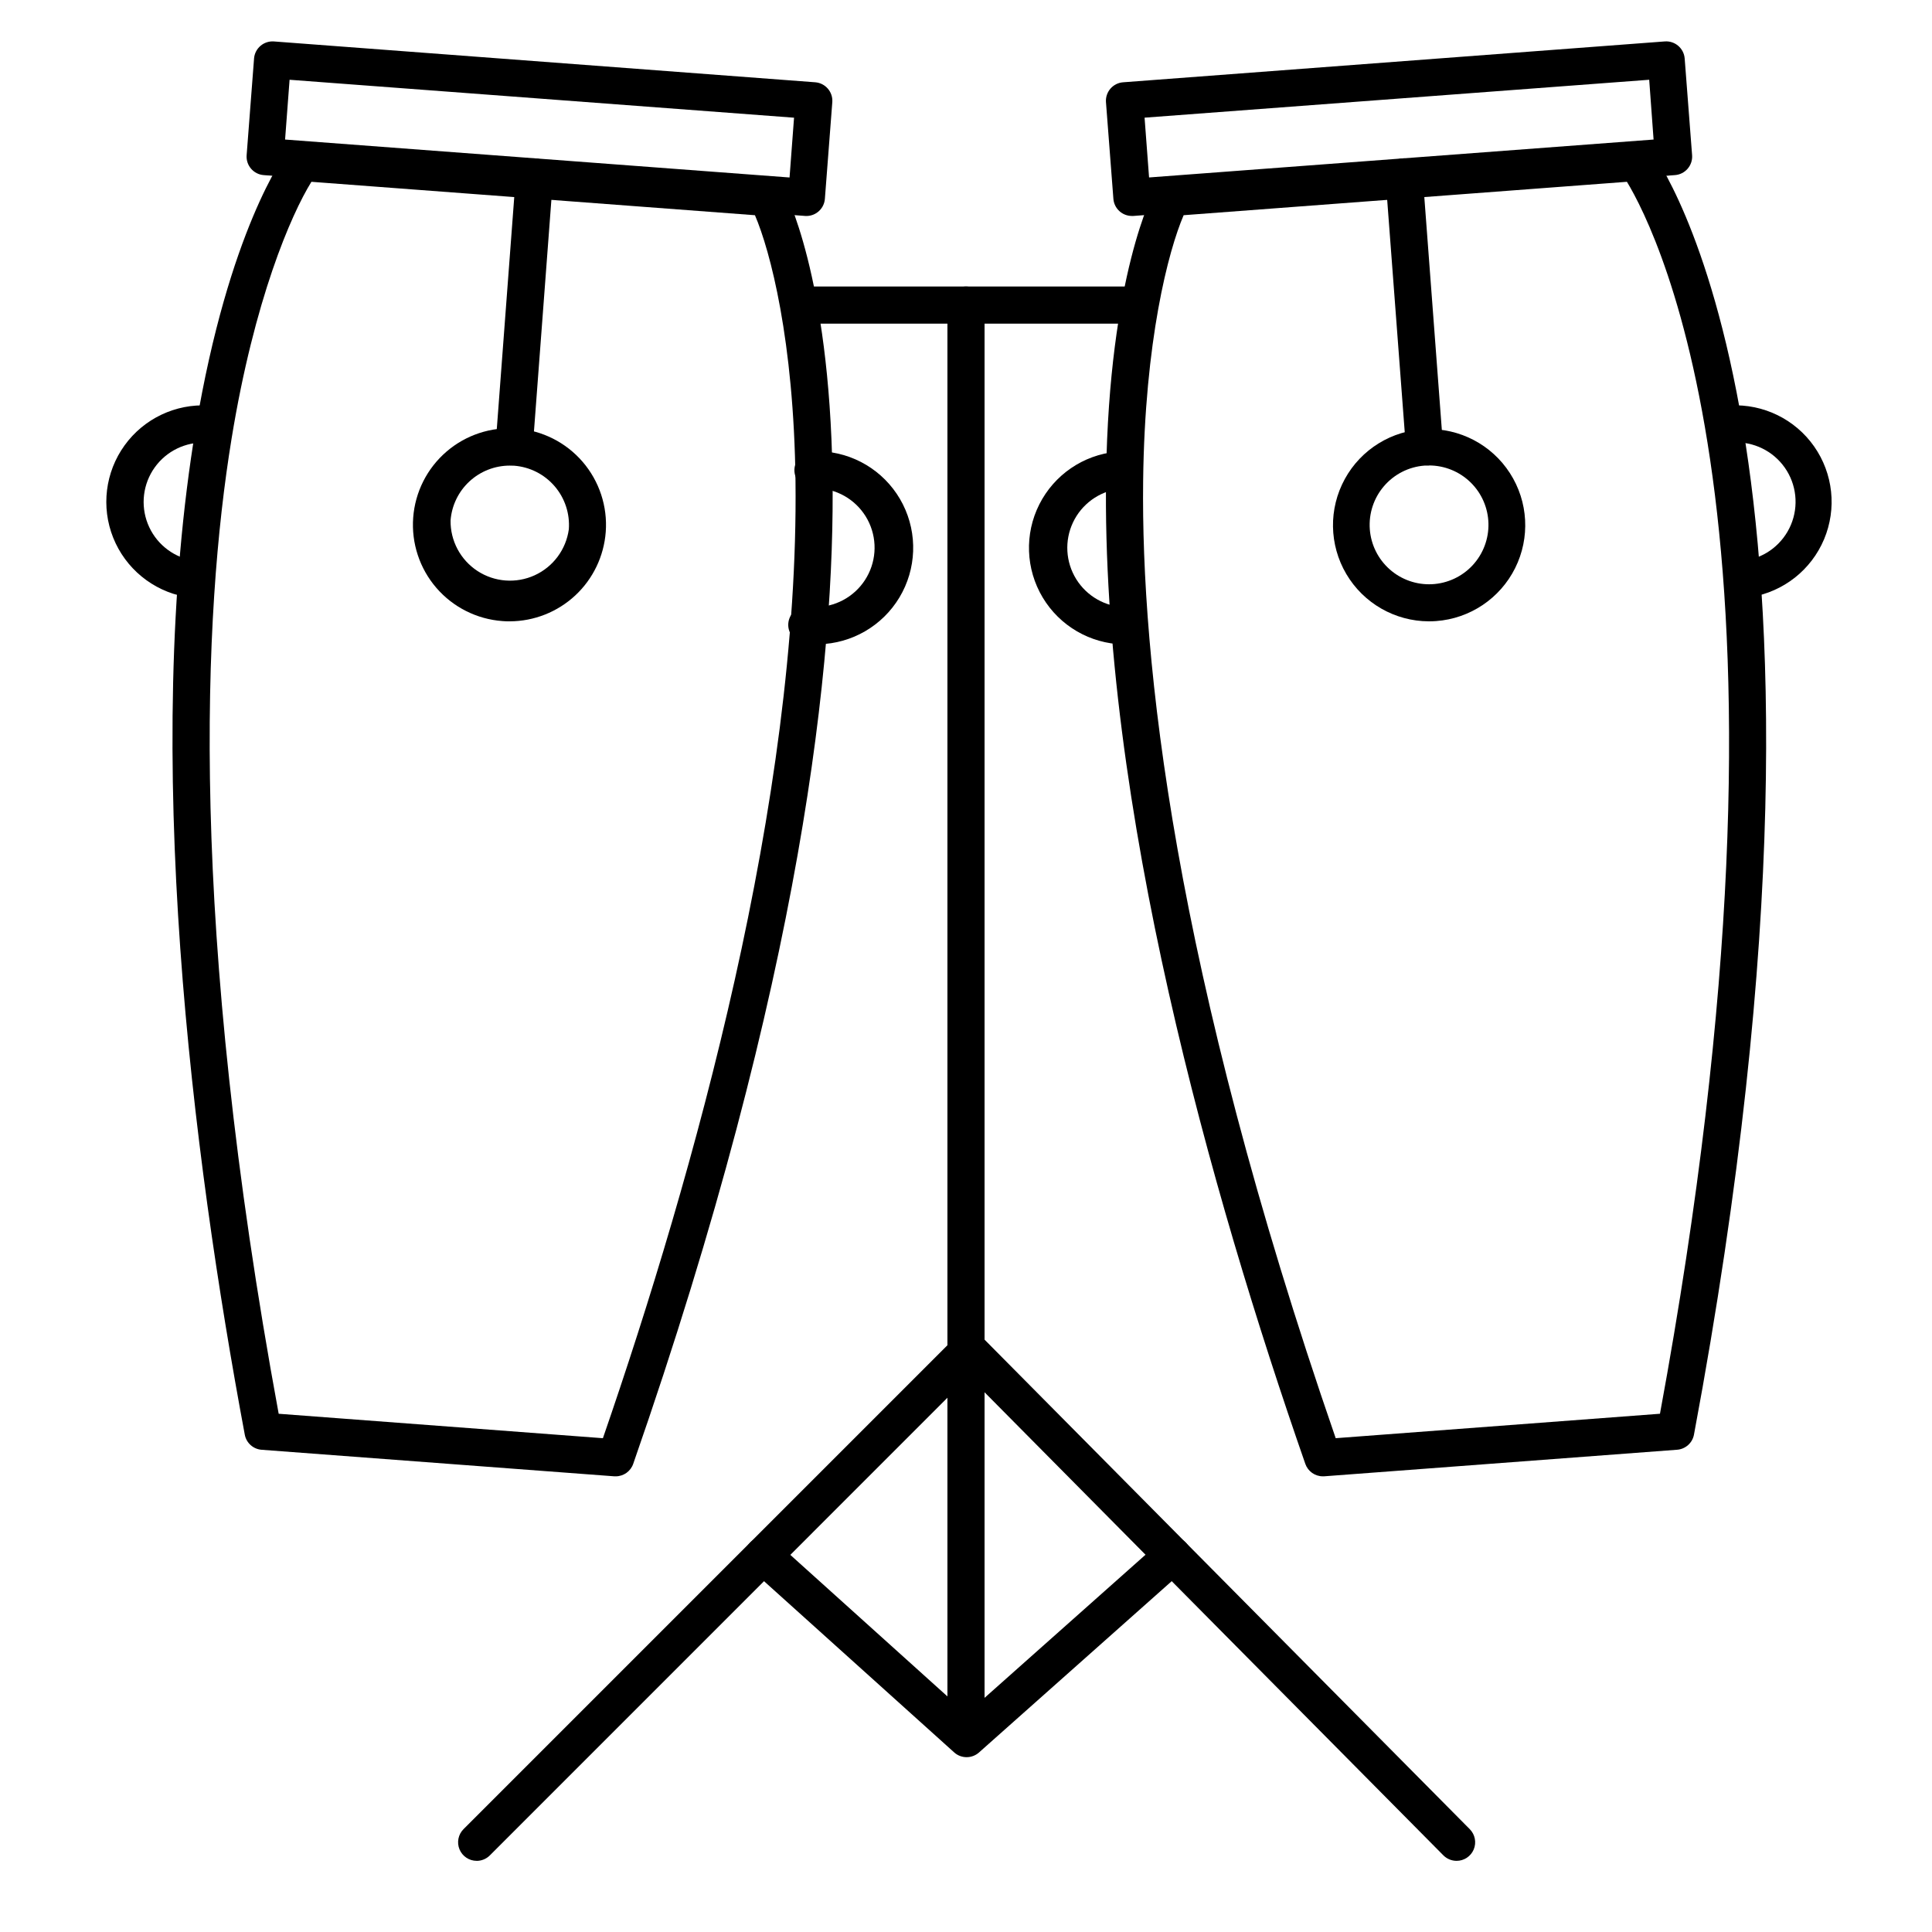
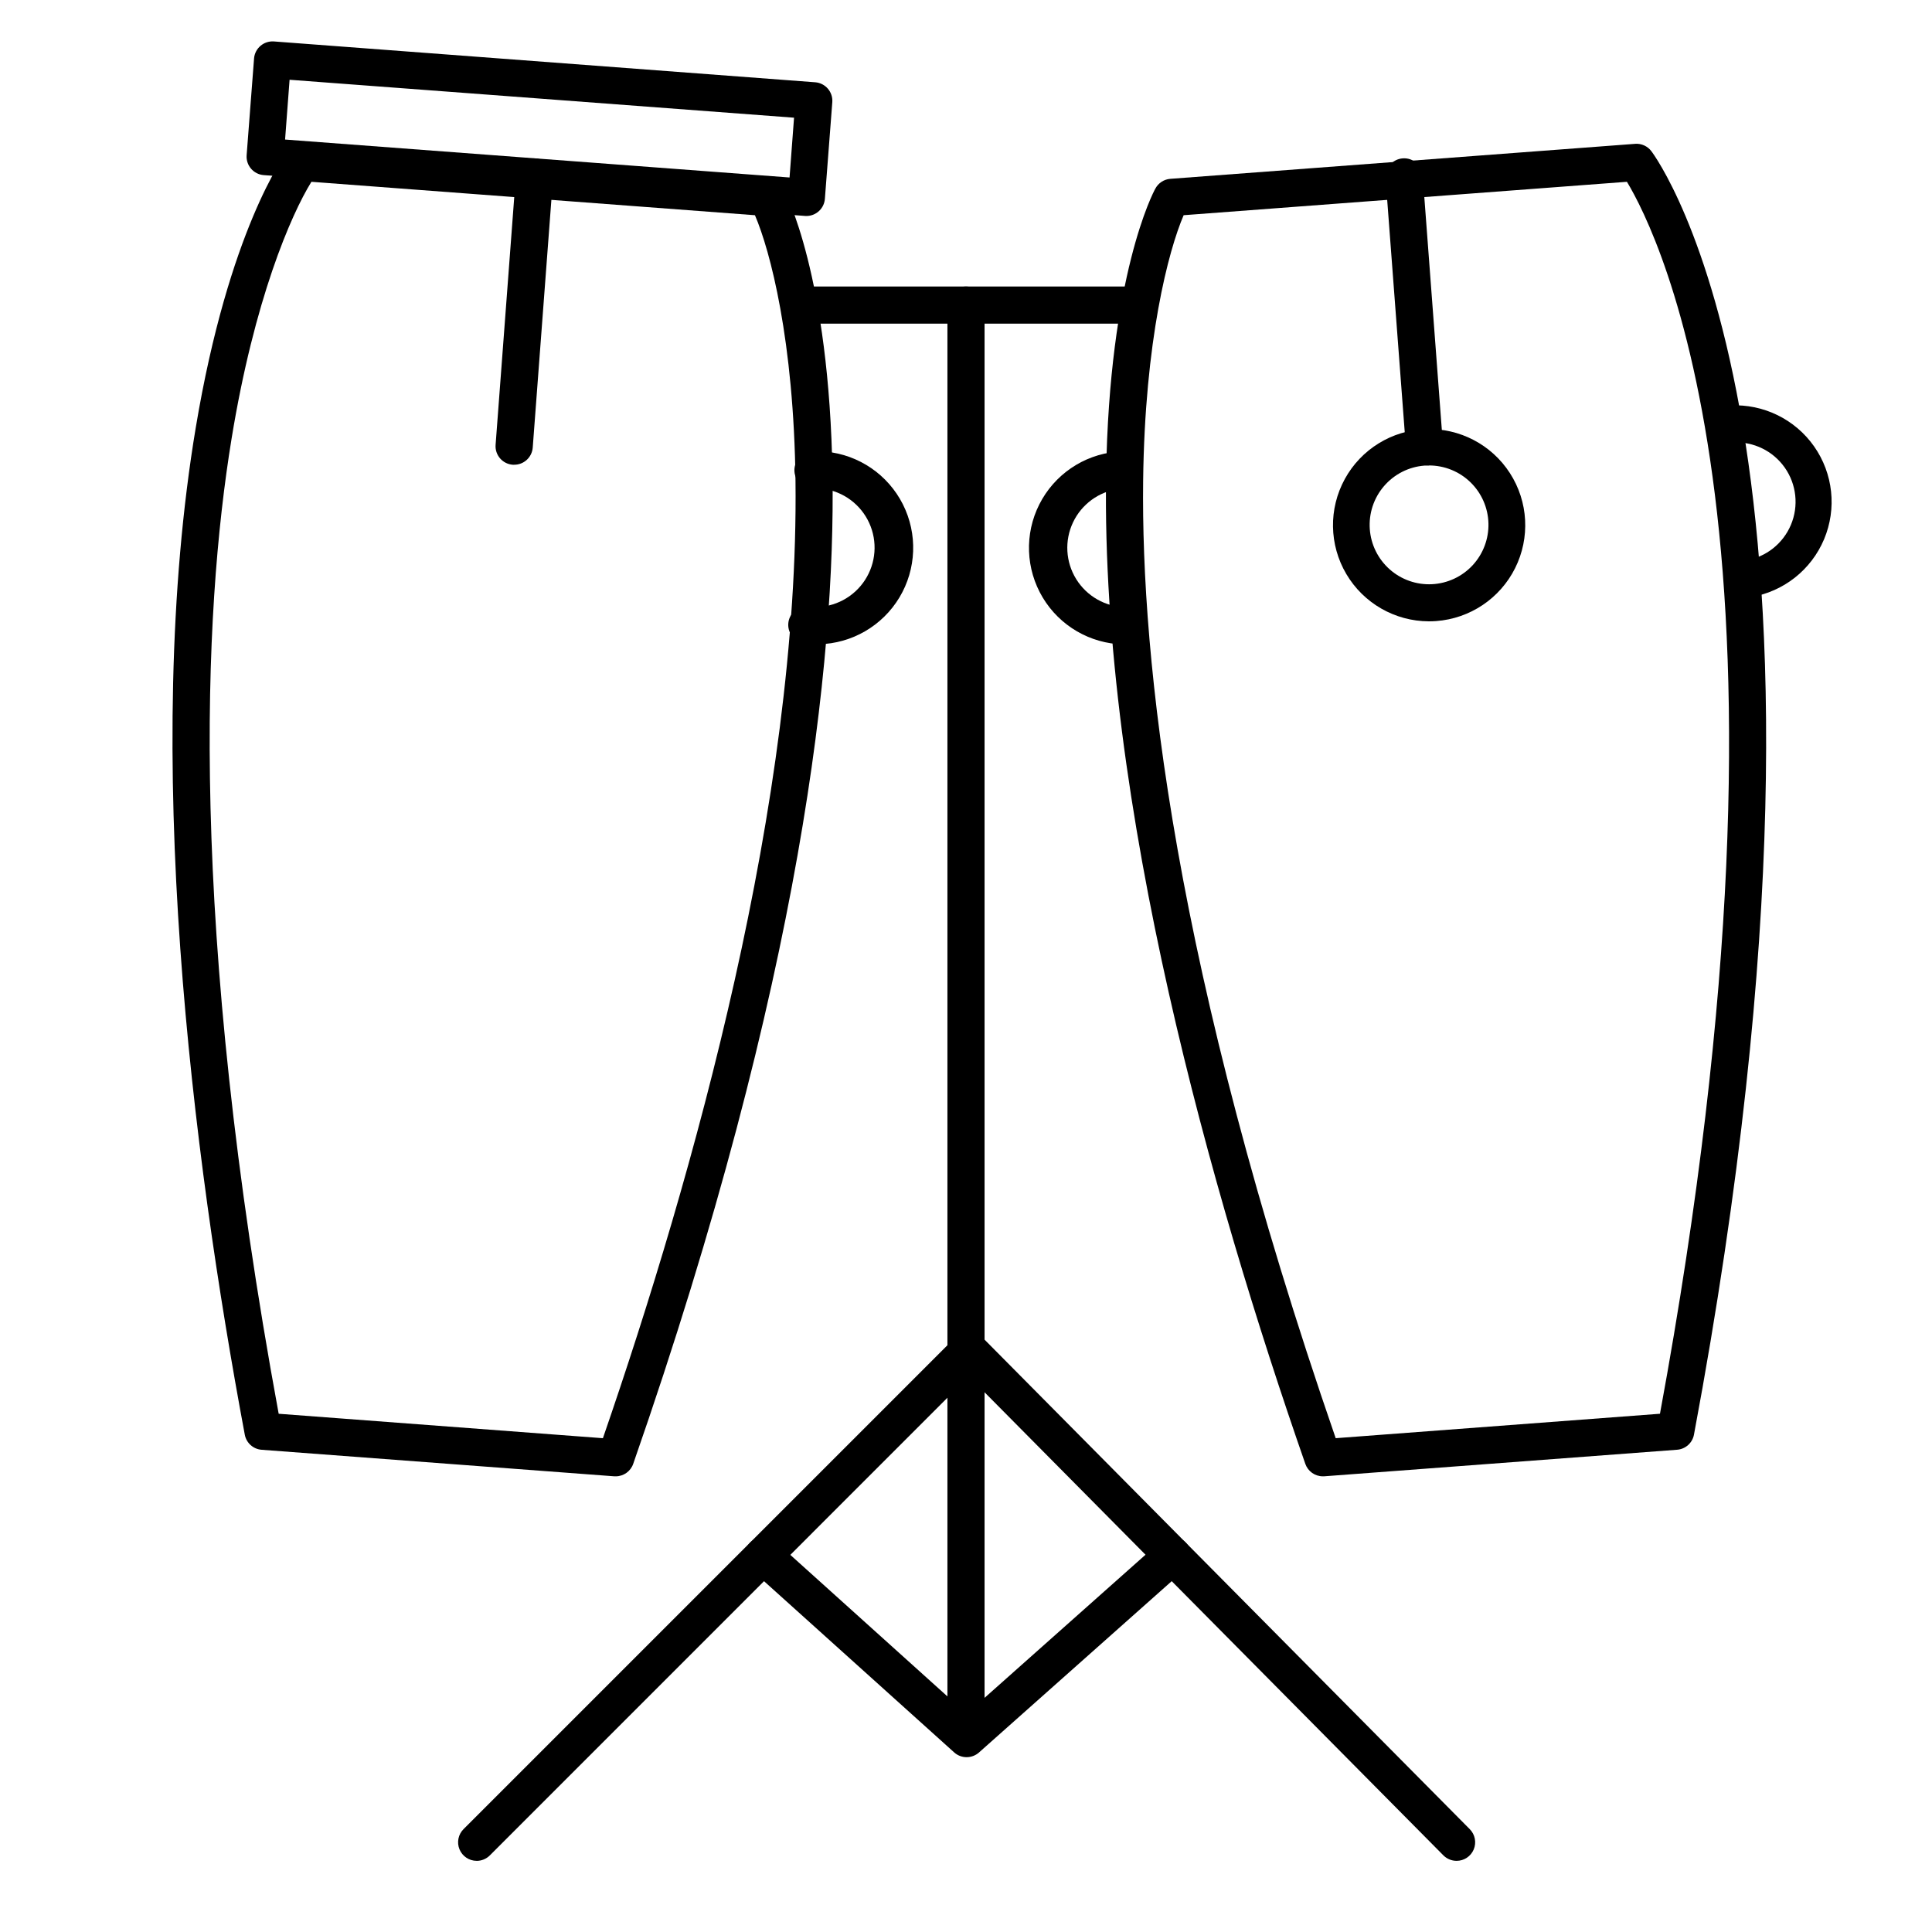
<svg xmlns="http://www.w3.org/2000/svg" fill="#000000" width="800px" height="800px" version="1.1" viewBox="144 144 512 512">
  <g>
    <path d="m400 602.7c-2.719 0-4.922-2.203-4.922-4.922v-372.93c0-2.719 2.203-4.922 4.922-4.922 2.715 0 4.918 2.203 4.918 4.922v372.93c0 1.309-0.52 2.559-1.441 3.481-0.922 0.922-2.172 1.441-3.477 1.441z" />
    <path d="m270.32 637.14c-1.992 0-3.785-1.203-4.547-3.043-0.758-1.84-0.336-3.957 1.074-5.363l129.43-129.43c1.934-1.863 5-1.84 6.898 0.059 1.898 1.898 1.926 4.969 0.059 6.898l-129.43 129.45c-0.926 0.922-2.18 1.438-3.484 1.438z" />
    <path d="m530 637.14c-1.312 0-2.57-0.527-3.496-1.457l-130.24-131.45c-1.688-1.965-1.566-4.898 0.277-6.715 1.848-1.816 4.785-1.895 6.719-0.172l130.25 131.41c1.398 1.414 1.809 3.527 1.043 5.363-0.766 1.832-2.559 3.027-4.547 3.023z" />
    <path d="m400.16 609.67c-1.215 0-2.383-0.445-3.285-1.258l-53.863-48.5h-0.004c-2.019-1.82-2.188-4.934-0.367-6.953 1.816-2.023 4.93-2.188 6.953-0.371l50.586 45.57 51.277-45.59c2.031-1.805 5.144-1.621 6.949 0.41 1.809 2.031 1.625 5.144-0.406 6.953l-54.562 48.5c-0.902 0.801-2.07 1.242-3.277 1.238z" />
    <path d="m361.05 314.77c-0.648 0-1.289 0-1.969-0.078-0.68-0.078-1.238-0.117-1.84-0.207-1.32-0.156-2.523-0.84-3.332-1.895-0.809-1.055-1.156-2.391-0.965-3.707 0.195-1.316 0.91-2.496 1.988-3.277 1.078-0.777 2.426-1.086 3.738-0.855 0.375 0.059 0.758 0.098 1.152 0.129h-0.004c5.394 0.074 10.453-2.621 13.398-7.141 2.949-4.519 3.375-10.23 1.137-15.141-2.238-4.906-6.836-8.324-12.184-9.059-0.781-0.055-1.566-0.055-2.352 0-2.715 0.199-5.078-1.844-5.277-4.562-0.199-2.715 1.844-5.078 4.559-5.277 1.27-0.094 2.543-0.094 3.809 0 8.734 0.852 16.422 6.121 20.367 13.957 3.945 7.84 3.598 17.152-0.918 24.676-4.519 7.523-12.574 12.203-21.348 12.406z" />
-     <path d="m193.86 302.22c-0.273 0-0.547-0.023-0.816-0.07-8.605-1.613-15.789-7.516-19.043-15.645-3.25-8.129-2.117-17.359 3.004-24.461 5.117-7.106 13.516-11.094 22.258-10.578 2.719 0.203 4.754 2.57 4.551 5.289-0.203 2.715-2.57 4.754-5.289 4.551-5.332-0.246-10.426 2.231-13.531 6.578-3.102 4.344-3.789 9.969-1.828 14.934 1.961 4.965 6.309 8.598 11.543 9.648 2.519 0.43 4.293 2.711 4.082 5.258-0.211 2.547-2.336 4.508-4.891 4.516z" />
-     <path d="m307.19 535.24h-0.375l-93.48-7.035c-2.223-0.168-4.059-1.809-4.465-4.004-13.875-74.184-27.395-180.7-12.992-266.88 8.738-52.301 23.617-72.395 24.266-73.23v0.004c1-1.344 2.613-2.082 4.281-1.969l123.23 9.27c1.66 0.129 3.141 1.086 3.938 2.547 0.5 0.914 12.223 23.016 13.027 76.043 0.738 48.215-7.824 132.84-52.801 261.92-0.676 1.984-2.531 3.324-4.625 3.336zm-89.336-16.578 85.922 6.477c24.129-69.863 52.023-169.39 51.039-253.64-0.434-37.285-6.691-61.008-10.746-70.465l-117.54-8.855c-5.41 8.715-15.152 31.246-21.164 68.098-7.559 46.25-11.465 128.46 12.488 258.39z" />
+     <path d="m307.19 535.24h-0.375l-93.48-7.035c-2.223-0.168-4.059-1.809-4.465-4.004-13.875-74.184-27.395-180.7-12.992-266.88 8.738-52.301 23.617-72.395 24.266-73.23v0.004c1-1.344 2.613-2.082 4.281-1.969l123.23 9.27c1.66 0.129 3.141 1.086 3.938 2.547 0.5 0.914 12.223 23.016 13.027 76.043 0.738 48.215-7.824 132.84-52.801 261.92-0.676 1.984-2.531 3.324-4.625 3.336zm-89.336-16.578 85.922 6.477c24.129-69.863 52.023-169.39 51.039-253.64-0.434-37.285-6.691-61.008-10.746-70.465l-117.54-8.855c-5.41 8.715-15.152 31.246-21.164 68.098-7.559 46.25-11.465 128.46 12.488 258.39" />
    <path d="m357.77 201.23h-0.363l-143.51-10.824c-2.711-0.203-4.738-2.566-4.535-5.273l1.969-25.652h-0.004c0.227-2.68 2.555-4.68 5.238-4.5l143.5 10.824c2.68 0.223 4.684 2.547 4.508 5.227l-1.969 25.652c-0.191 2.574-2.34 4.562-4.918 4.555zm-138.22-20.25 133.69 10.055 1.191-15.844-133.69-10.055z" />
-     <path d="m279.09 308.66c-0.641 0-1.289 0-1.969-0.07-6.766-0.5-13.059-3.672-17.488-8.809-4.43-5.141-6.637-11.832-6.133-18.598 0.5-6.766 3.672-13.059 8.812-17.488 5.141-4.43 11.828-6.637 18.598-6.133 6.766 0.504 13.055 3.672 17.484 8.812 4.43 5.144 6.637 11.832 6.133 18.598-0.48 6.426-3.363 12.438-8.078 16.828-4.719 4.391-10.914 6.84-17.359 6.859zm0-41.27c-3.961 0.004-7.777 1.5-10.684 4.191-2.91 2.691-4.695 6.383-5 10.332-0.078 5.394 2.617 10.453 7.133 13.406 4.519 2.949 10.234 3.379 15.145 1.141 4.91-2.242 8.328-6.84 9.062-12.184 0.305-4.156-1.047-8.266-3.766-11.426-2.715-3.16-6.574-5.113-10.73-5.434-0.402-0.02-0.797-0.027-1.188-0.027z" />
    <path d="m280.25 267.16h-0.375c-2.707-0.203-4.738-2.562-4.535-5.273l5.371-71.352v0.004c0.203-2.719 2.574-4.758 5.289-4.551 2.719 0.203 4.754 2.57 4.551 5.289l-5.371 71.352v-0.004c-0.203 2.57-2.352 4.551-4.93 4.535z" />
    <path d="m441.66 314.77c-8.77-0.211-16.82-4.898-21.332-12.422-4.508-7.527-4.852-16.836-0.902-24.672 3.949-7.832 11.633-13.098 20.367-13.949 2.715-0.203 5.082 1.836 5.289 4.551 0.203 2.719-1.836 5.086-4.551 5.289-5.301 0.699-9.887 4.043-12.172 8.875-2.289 4.832-1.965 10.496 0.852 15.039 2.82 4.543 7.754 7.344 13.102 7.438 1.305-0.062 2.582 0.402 3.539 1.289 0.961 0.891 1.52 2.129 1.555 3.434 0.105 2.715-2.008 5-4.723 5.109z" />
    <path d="m607.3 302.31c-2.574-0.016-4.707-2.016-4.883-4.586-0.176-2.57 1.664-4.844 4.215-5.207 5.352-0.871 9.875-4.434 11.98-9.43 2.102-4.996 1.488-10.723-1.629-15.16-3.113-4.434-8.293-6.957-13.707-6.672-0.344 0-0.699 0.059-1.043 0.109-1.312 0.227-2.664-0.09-3.742-0.875-1.074-0.789-1.785-1.98-1.969-3.301-0.184-1.32 0.18-2.66 1-3.707 0.824-1.051 2.035-1.723 3.363-1.859 0.543-0.078 1.094-0.137 1.645-0.176 8.785-0.441 17.18 3.66 22.23 10.859 5.051 7.203 6.047 16.492 2.641 24.602-3.41 8.109-10.742 13.898-19.422 15.332-0.223 0.039-0.449 0.059-0.68 0.07z" />
    <path d="m494.57 535.24c-2.09 0-3.953-1.32-4.644-3.293-24.828-71.27-54.121-174.55-52.801-261.92 0.809-53.051 12.527-75.129 13.059-76.047 0.785-1.473 2.269-2.449 3.934-2.586l123.23-9.277v-0.004c1.672-0.117 3.289 0.625 4.293 1.969 0.629 0.836 15.527 20.93 24.266 73.23 7.949 47.578 12.152 132.48-12.988 266.88-0.41 2.191-2.246 3.836-4.469 4.004l-93.48 7.035zm-36.891-334.21c-4.043 9.418-10.301 33.16-10.734 70.465-0.551 46.859 7.871 128.77 51.031 253.64l85.934-6.477c42.047-228.09-0.305-312.51-8.758-326.48z" />
-     <path d="m443.98 201.23c-2.582 0.008-4.731-1.98-4.922-4.555l-1.969-25.652v-0.004c-0.168-2.703 1.883-5.035 4.586-5.215l143.51-10.824c2.711-0.203 5.07 1.828 5.273 4.539l1.969 25.652c0.18 2.707-1.867 5.051-4.574 5.234l-143.5 10.824zm3.344-26.047 1.191 15.844 133.7-10.047-1.16-15.844z" />
    <path d="m522.64 308.66c-8.984-0.035-17.289-4.797-21.852-12.535-4.566-7.738-4.715-17.309-0.395-25.188 4.316-7.879 12.469-12.898 21.445-13.215 8.98-0.312 17.461 4.125 22.32 11.684 4.859 7.555 5.379 17.113 1.367 25.152-4.012 8.039-11.961 13.371-20.922 14.031-0.617 0.051-1.316 0.07-1.965 0.07zm0.051-41.27h-1.191-0.004c-4.152 0.32-8.008 2.277-10.723 5.438-2.715 3.156-4.066 7.266-3.762 11.418 0.301 4.102 2.195 7.918 5.273 10.641 3.078 2.727 7.102 4.137 11.207 3.934s7.969-2.004 10.766-5.016c2.793-3.016 4.301-7.004 4.195-11.113-0.105-4.109-1.812-8.012-4.758-10.879-2.945-2.867-6.898-4.469-11.008-4.461z" />
    <path d="m521.5 267.16c-2.582 0.008-4.731-1.98-4.922-4.555l-5.391-71.348c-0.203-2.719 1.832-5.086 4.551-5.289 2.719-0.207 5.086 1.832 5.289 4.551l5.371 71.352v-0.004c0.203 2.711-1.828 5.07-4.535 5.273z" />
    <path d="m443.29 229.77h-86.59c-2.719 0-4.922-2.203-4.922-4.918 0-2.719 2.203-4.922 4.922-4.922h86.594-0.004c2.719 0 4.922 2.203 4.922 4.922 0 2.715-2.203 4.918-4.922 4.918z" />
  </g>
</svg>